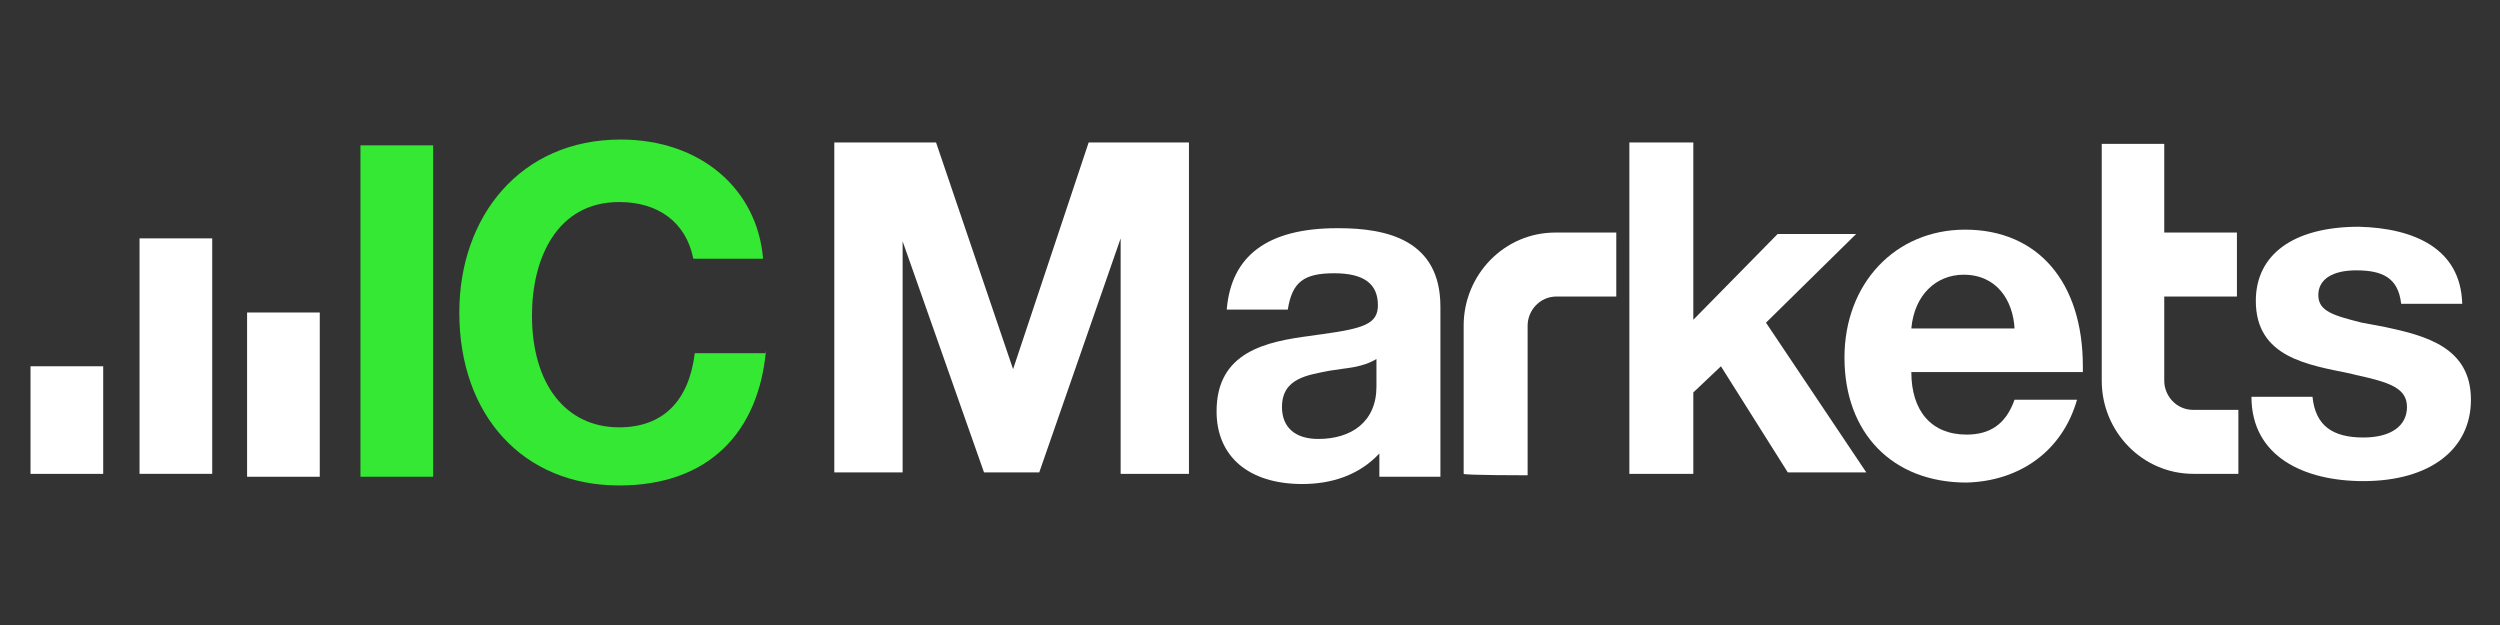
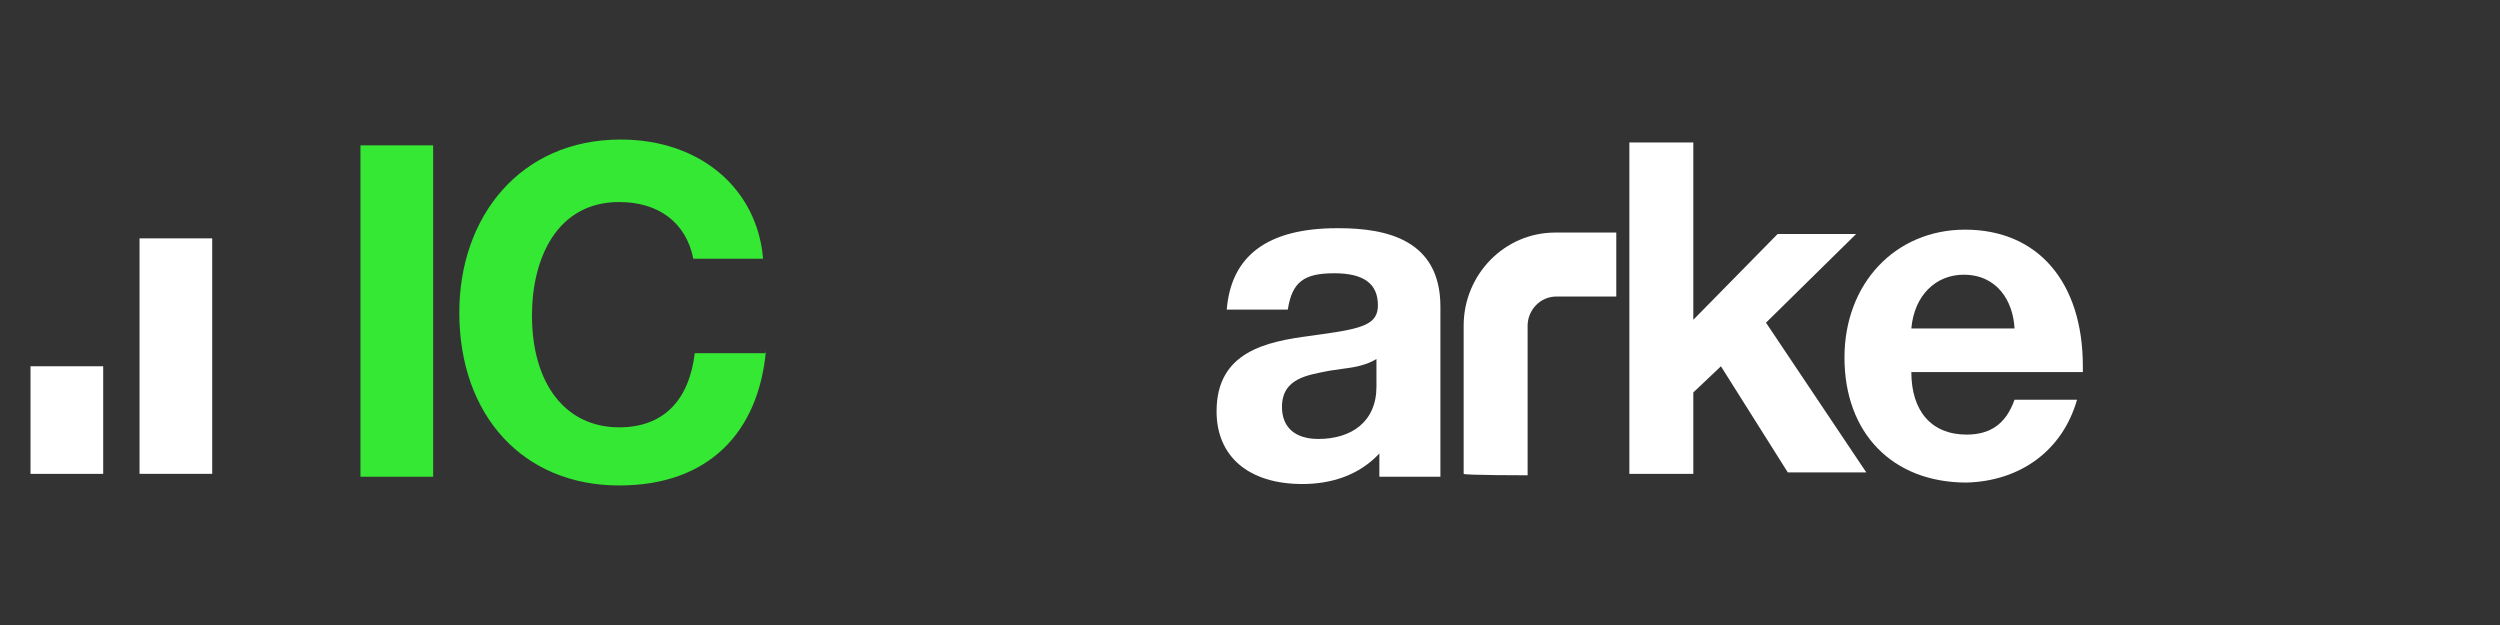
<svg xmlns="http://www.w3.org/2000/svg" version="1.2" viewBox="0 0 172 43" width="172" height="43">
  <rect x="0" y="0" width="172" height="43" fill="#333333" stroke="none" />
  <style>.a{fill:#34e834}.b{fill:#fff}</style>
  <path class="a" d="m29.8 10v22.8h-5v-22.8z" />
  <path class="b" d="m7.1 25.2v7.4h-5v-7.4c0 0 5 0 5 0z" />
  <path class="b" d="m14.6 16.4v16.2h-5v-16.2z" />
-   <path class="b" d="m22 21.5v11.3h-5v-11.3z" />
  <path class="a" d="m52.7 24.1c-0.5 5.6-3.9 9.3-10.1 9.3-6.6 0-11-4.8-11-11.9 0-6.6 4.2-11.9 11.1-11.9 5.5 0 9.4 3.4 9.8 8.2h-4.8c-0.5-2.5-2.4-3.9-5.1-3.9-4.3 0-6 3.9-6 7.8 0 4.7 2.3 7.7 6 7.7 3 0 4.8-1.8 5.2-5.1h4.9z" />
-   <path class="b" d="m57.4 32.6v-22.8h7l5.3 15.6 5.2-15.6h6.9v22.8h-4.7v-16.2l-5.6 16.1h-3.8l-5.6-15.9v15.9h-4.7z" />
  <path fill-rule="evenodd" class="b" d="m99.1 32.8h-4.2v-1.6c-1.4 1.5-3.3 2.1-5.3 2.1-3.7 0-5.9-1.9-5.9-5 0-4.1 3.4-4.8 6.5-5.2l0.7-0.1c2.9-0.4 3.9-0.7 3.9-2 0-1.5-1-2.2-3-2.2-2.1 0-2.9 0.6-3.2 2.5h-4.2c0.3-3.7 2.8-5.6 7.6-5.6h0.1c3.3 0 7 0.8 7 5.4 0 0.9 0 9.9 0 11.7zm-7.6-7.3c-1.5 0.3-3.3 0.5-3.3 2.5 0 1.4 0.9 2.2 2.5 2.2 2.3 0 4-1.2 4-3.6v-1.9c-1 0.6-2 0.6-3.2 0.8z" />
  <path class="b" d="m105.1 32.7v-10.3c0-1 0.8-2 2-2h4.1v-4.4h-4.2c-3.5 0-6.3 2.9-6.3 6.4v10.2c0 0.1 4.4 0.1 4.4 0.1z" />
-   <path class="b" d="m148.9 9.9v6.1h5v4.4h-5v5.8c0 1 0.8 2 2 2h3.1v4.4h-3.1c-3.5 0-6.3-2.9-6.3-6.4v-16.3z" />
  <path class="b" d="m127.7 16.1l-6.2 6.1 6.9 10.3h-5.4l-4.6-7.3-1.9 1.8v5.6h-4.4v-22.8h4.4v12.2l5.8-5.9z" />
  <path fill-rule="evenodd" class="b" d="m135.3 33.2c-5.1 0-8.4-3.4-8.4-8.6 0-5.1 3.5-8.8 8.3-8.8 5 0 8.1 3.6 8.1 9.4v0.4h-11.8c0 2.7 1.4 4.3 3.8 4.3 1.6 0 2.7-0.7 3.3-2.4h4.3c-1 3.5-3.9 5.6-7.6 5.7zm-0.2-14.3c-1.9 0-3.4 1.4-3.6 3.7h7.1c-0.1-1.9-1.2-3.7-3.5-3.7z" />
-   <path class="b" d="m169.4 20.9h-4.2c-0.2-1.8-1.3-2.3-3.1-2.3-1.6 0-2.6 0.6-2.6 1.7 0 1.1 1 1.4 3 1.9l1.6 0.3c2.8 0.6 5.9 1.4 5.9 5 0 3.4-2.8 5.6-7.4 5.6-4.1 0-7.7-1.7-7.7-5.8h4.2c0.2 2 1.4 2.8 3.5 2.8 1.9 0 3-0.8 3-2.1 0-1.3-1.2-1.7-3.5-2.2l-0.4-0.1c-2.9-0.6-6.5-1.1-6.5-5 0-3.2 2.6-5.1 7.1-5.1 3.8 0.1 7 1.5 7.1 5.3z" />
</svg>